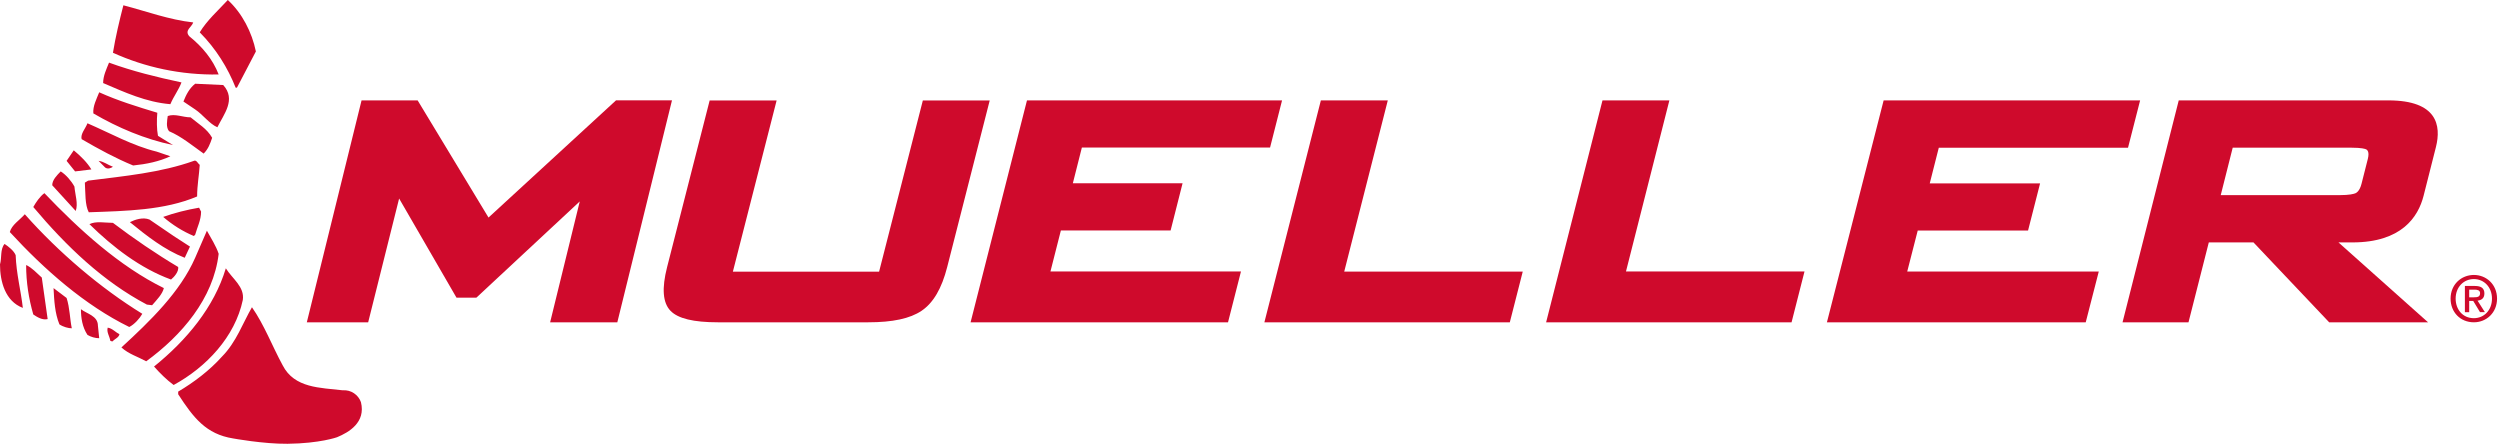
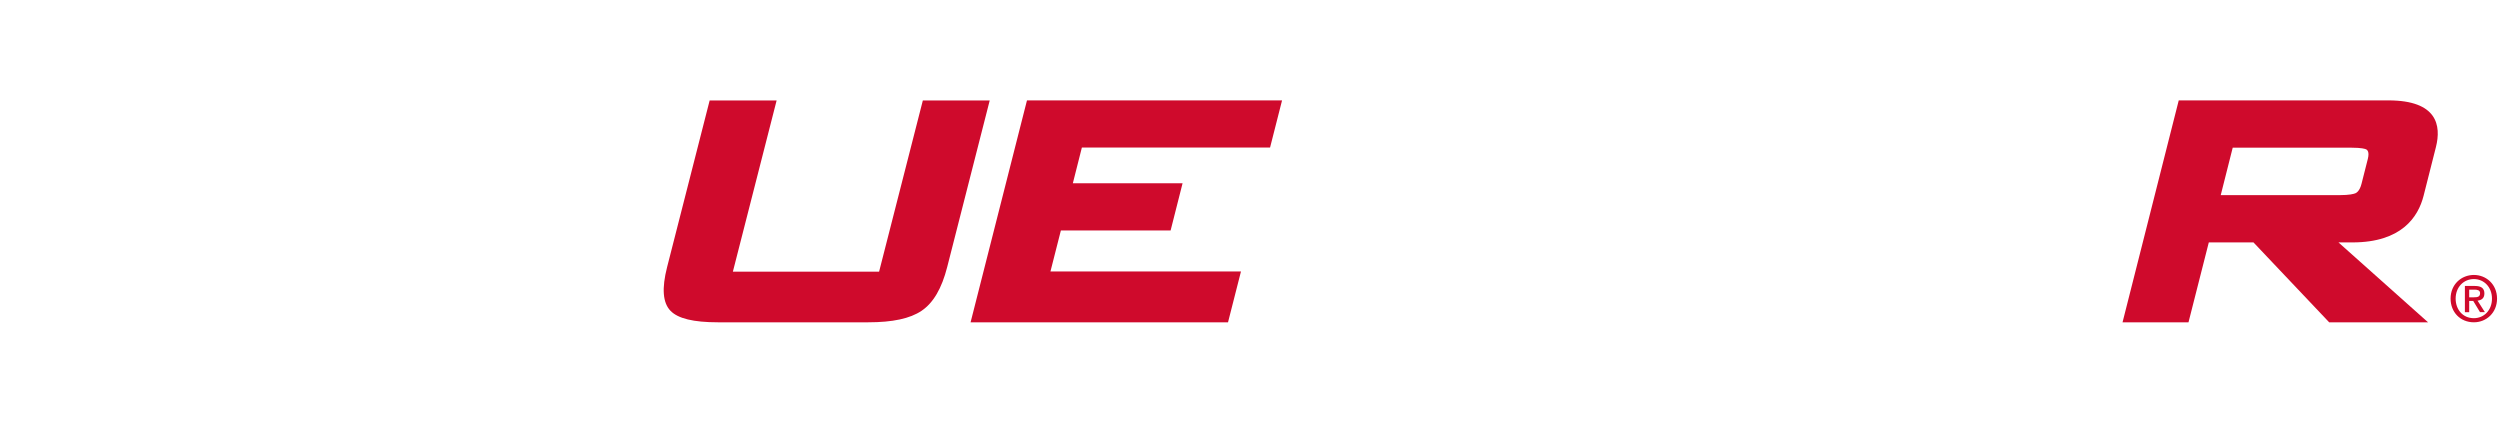
<svg xmlns="http://www.w3.org/2000/svg" version="1.1" id="Layer_1" x="0px" y="0px" width="338px" height="60px" viewBox="0 0 338 60" enable-background="new 0 0 338 60" xml:space="preserve">
  <g>
    <path fill="#CF0A2C" d="M316.31,26.382c1.35,0,1.923-0.162,2.149-0.255c0.117-0.058,0.566-0.274,0.817-1.272l0.854-3.367   c0.247-0.995-0.093-1.207-0.196-1.283c-0.156-0.079-0.651-0.237-2.01-0.237h-16.062l-1.619,6.414H316.31z M314.903,43.575   l-10.232-10.801h-6.041l-2.745,10.801h-8.917l7.598-30.003h28.345c6.634,0,7.152,3.425,6.43,6.296l-1.673,6.606   c-0.732,2.876-2.989,6.3-9.613,6.3h-1.894l12.11,10.801H314.903z" />
    <path fill="#CF0A2C" d="M97.056,43.575c-3.3,0-5.395-0.507-6.404-1.556c-1.044-1.078-1.2-3.013-0.459-5.912l5.753-22.528h9.054   l-5.915,23.146h19.769l5.915-23.146h9.041l-5.75,22.528c-0.738,2.9-1.874,4.834-3.463,5.912c-1.552,1.05-3.913,1.556-7.205,1.556   H97.056z" />
    <polygon fill="#CF0A2C" points="131.223,43.575 138.847,13.573 173.334,13.573 171.712,19.95 146.268,19.95 145.048,24.78    159.883,24.78 158.267,31.158 143.431,31.158 142.02,36.703 167.779,36.703 166.028,43.575  " />
-     <polygon fill="#CF0A2C" points="170.945,43.575 178.582,13.57 187.631,13.57 181.738,36.724 205.875,36.724 204.127,43.575  " />
-     <polygon fill="#CF0A2C" points="209.035,43.575 216.657,13.573 225.7,13.573 219.832,36.703 243.969,36.703 242.219,43.575  " />
-     <polygon fill="#CF0A2C" points="247,43.575 254.669,13.57 289.345,13.57 287.708,19.973 262.125,19.973 260.9,24.798    275.818,24.798 274.193,31.169 259.277,31.169 257.857,36.709 283.754,36.709 281.99,43.575  " />
-     <path fill="#CF0A2C" d="M27.534,20.767c-1.5-1.069-3-2.313-4.678-3.029c-0.441-0.534-0.264-1.428-0.176-2.051   c0.971-0.357,2.03,0.178,3.089,0.178c1.056,0.892,2.205,1.516,2.913,2.762C28.416,19.433,28.153,20.144,27.534,20.767   L27.534,20.767z M26.21,21.75c0.354-0.178,0.533,0.358,0.795,0.534c-0.087,1.428-0.354,2.764-0.354,4.279   c-4.41,1.874-9.619,1.961-14.649,2.137c-0.529-0.977-0.443-2.672-0.529-4.008l0.442-0.267C16.857,23.798,21.712,23.353,26.21,21.75   L26.21,21.75z M13.326,21.75c0.707,0.088,1.235,0.534,1.943,0.798c-0.264,0.183-0.707,0.362-1.059,0.095L13.326,21.75z    M15.269,30.13c2.824,2.135,5.824,4.187,8.823,5.969c0.091,0.626-0.529,1.336-0.969,1.695c-4.148-1.517-7.854-4.371-11.032-7.488   C12.974,29.857,14.21,30.13,15.269,30.13L15.269,30.13z M17.563,30.036c0.706-0.354,1.764-0.71,2.647-0.354l3.268,2.227   l2.205,1.428l-0.707,1.513C22.241,33.782,19.857,31.909,17.563,30.036L17.563,30.036z M22.063,29.326   c1.5-0.537,3.266-0.983,4.855-1.247l0.267,0.532c0,1.161-0.534,2.139-0.798,3.124l-0.177,0.174   C24.711,31.285,23.3,30.393,22.063,29.326L22.063,29.326z M29.389,17.205c-1.06-0.446-1.939-1.696-3.001-2.409l-1.589-1.069   c0.354-0.893,0.796-1.784,1.589-2.408l3.793,0.178C31.948,13.459,30.27,15.423,29.389,17.205L29.389,17.205z M32.034,11.854H31.86   c-1.06-2.672-2.646-5.256-4.855-7.482C27.974,2.766,29.477,1.427,30.8,0c1.944,1.784,3.266,4.372,3.794,6.956L32.034,11.854z    M16.681,0.715c3.088,0.801,6.175,1.959,9.442,2.317c-0.177,0.622-1.235,1.07-0.529,1.871c1.764,1.426,3.178,3.118,3.971,5.167   c-5.118,0.091-9.972-0.978-14.295-2.938C15.62,4.992,16.151,2.766,16.681,0.715L16.681,0.715z M14.741,8.467   c3.175,1.158,6.441,1.96,9.793,2.675c-0.351,0.979-1.056,1.874-1.5,2.943c-3.266-0.268-6.177-1.606-9.09-2.856   C13.944,10.248,14.385,9.36,14.741,8.467L14.741,8.467z M13.413,12.478c2.559,1.157,5.209,1.96,7.856,2.766   c-0.087,0.98-0.087,2.225,0.088,3.119l2.028,1.249c-3.794-0.801-7.413-2.321-10.765-4.281   C12.533,14.351,13.062,13.37,13.413,12.478L13.413,12.478z M11.825,16.668c3.09,1.339,6.09,3.031,9.357,3.832l1.852,0.627   c-1.501,0.712-3.266,1.068-5.031,1.247c-2.383-0.98-4.677-2.23-6.97-3.563C10.856,18.096,11.559,17.383,11.825,16.668   L11.825,16.668z M9.973,20.325c0.97,0.801,1.852,1.691,2.38,2.584l-2.203,0.265L9.004,21.75L9.973,20.325z M8.21,23.175   c0.704,0.444,1.411,1.249,1.852,2.05c0.088,1.069,0.528,2.317,0.175,3.298l-3.175-3.475C7.061,24.337,7.679,23.712,8.21,23.175   L8.21,23.175z M6.003,26.116c4.676,4.903,10.148,9.893,16.149,12.834c-0.177,0.803-0.969,1.604-1.588,2.317l-0.706-0.086   C13.944,38.058,9.004,33.338,4.5,27.989C4.855,27.364,5.383,26.563,6.003,26.116L6.003,26.116z M0,35.742   c0.265-0.891,0-2.047,0.618-2.762c0.53,0.358,1.237,0.892,1.5,1.517c0.088,2.496,0.708,4.812,0.971,7.13   C0.706,40.736,0,38.058,0,35.742L0,35.742z M4.5,42.516c-0.615-2.137-0.967-4.367-0.967-6.685c0.792,0.358,1.41,1.069,2.117,1.695   l0.793,5.615C5.736,43.318,5.031,42.873,4.5,42.516L4.5,42.516z M1.326,31.372c0.263-0.979,1.323-1.6,2.028-2.405   c4.588,5.172,10.239,9.984,15.887,13.46c-0.354,0.627-1.061,1.428-1.766,1.782C11.473,41.267,6.003,36.456,1.326,31.372   L1.326,31.372z M8.033,43.855c-0.619-1.519-0.708-3.211-0.793-4.905l1.765,1.337c0.438,1.338,0.438,2.853,0.703,4.099   C9.265,44.387,8.561,44.209,8.033,43.855L8.033,43.855z M11.825,45.278c-0.704-1.069-0.882-2.315-0.882-3.473   c0.796,0.622,2.295,0.891,2.295,2.228l0.175,1.695C12.885,45.728,12.268,45.548,11.825,45.278L11.825,45.278z M15.179,46.172   l-0.264-0.092c-0.09-0.621-0.53-1.157-0.354-1.782c0.618,0.088,1.059,0.624,1.589,0.894C16.061,45.637,15.533,45.812,15.179,46.172   L15.179,46.172z M19.769,48.847c-1.146-0.627-2.383-0.984-3.354-1.874c3.883-3.566,7.942-7.488,9.972-12.123l1.587-3.657   c0.534,0.983,1.24,2.05,1.59,3.123C28.857,40.38,24.534,45.37,19.769,48.847L19.769,48.847z M20.826,49.556   c4.413-3.567,8.121-8.019,9.707-13.28c0.886,1.428,2.559,2.497,2.295,4.278c-1.059,4.994-4.937,9.09-9.351,11.498   C22.506,51.337,21.621,50.446,20.826,49.556L20.826,49.556z M45.564,59.115c0,0-2.308,0.834-6.68,0.884   c-3.259,0.033-7.368-0.723-7.368-0.723c-3.649-0.579-5.355-2.785-7.425-5.973v-0.358c2.118-1.25,4.237-2.853,5.913-4.724   c1.943-1.96,2.823-4.545,4.06-6.683c1.676,2.405,2.737,5.254,4.147,7.84c1.586,3.123,5.119,3.032,8.118,3.389   c1.147-0.087,2.121,0.623,2.47,1.603C49.477,57.1,47.184,58.446,45.564,59.115L45.564,59.115z" />
-     <polygon fill="#CF0A2C" points="48.883,13.572 56.464,13.572 66.047,29.413 83.284,13.569 90.852,13.569 83.461,43.575    74.378,43.575 78.383,27.232 64.402,40.247 61.72,40.247 53.961,26.838 49.777,43.575 41.482,43.575  " />
    <g>
      <path fill="#CF0A2C" d="M334.468,43.575c-1.84,0-3.149-1.378-3.149-3.201c0-1.926,1.455-3.201,3.149-3.201    c1.677,0,3.133,1.275,3.133,3.201C337.6,42.299,336.145,43.575,334.468,43.575z M334.468,37.73c-1.386,0-2.465,1.087-2.465,2.645    c0,1.455,0.942,2.644,2.465,2.644c1.369,0,2.448-1.078,2.448-2.644C336.916,38.816,335.837,37.73,334.468,37.73z M333.835,42.205    h-0.582v-3.543h1.344c0.856,0,1.292,0.299,1.292,1.018c0,0.642-0.394,0.907-0.924,0.967l0.993,1.557h-0.659l-0.916-1.515h-0.548    V42.205z M334.485,40.194c0.437,0,0.822-0.043,0.822-0.556c0-0.428-0.419-0.479-0.77-0.479h-0.702v1.036H334.485z" />
    </g>
  </g>
</svg>